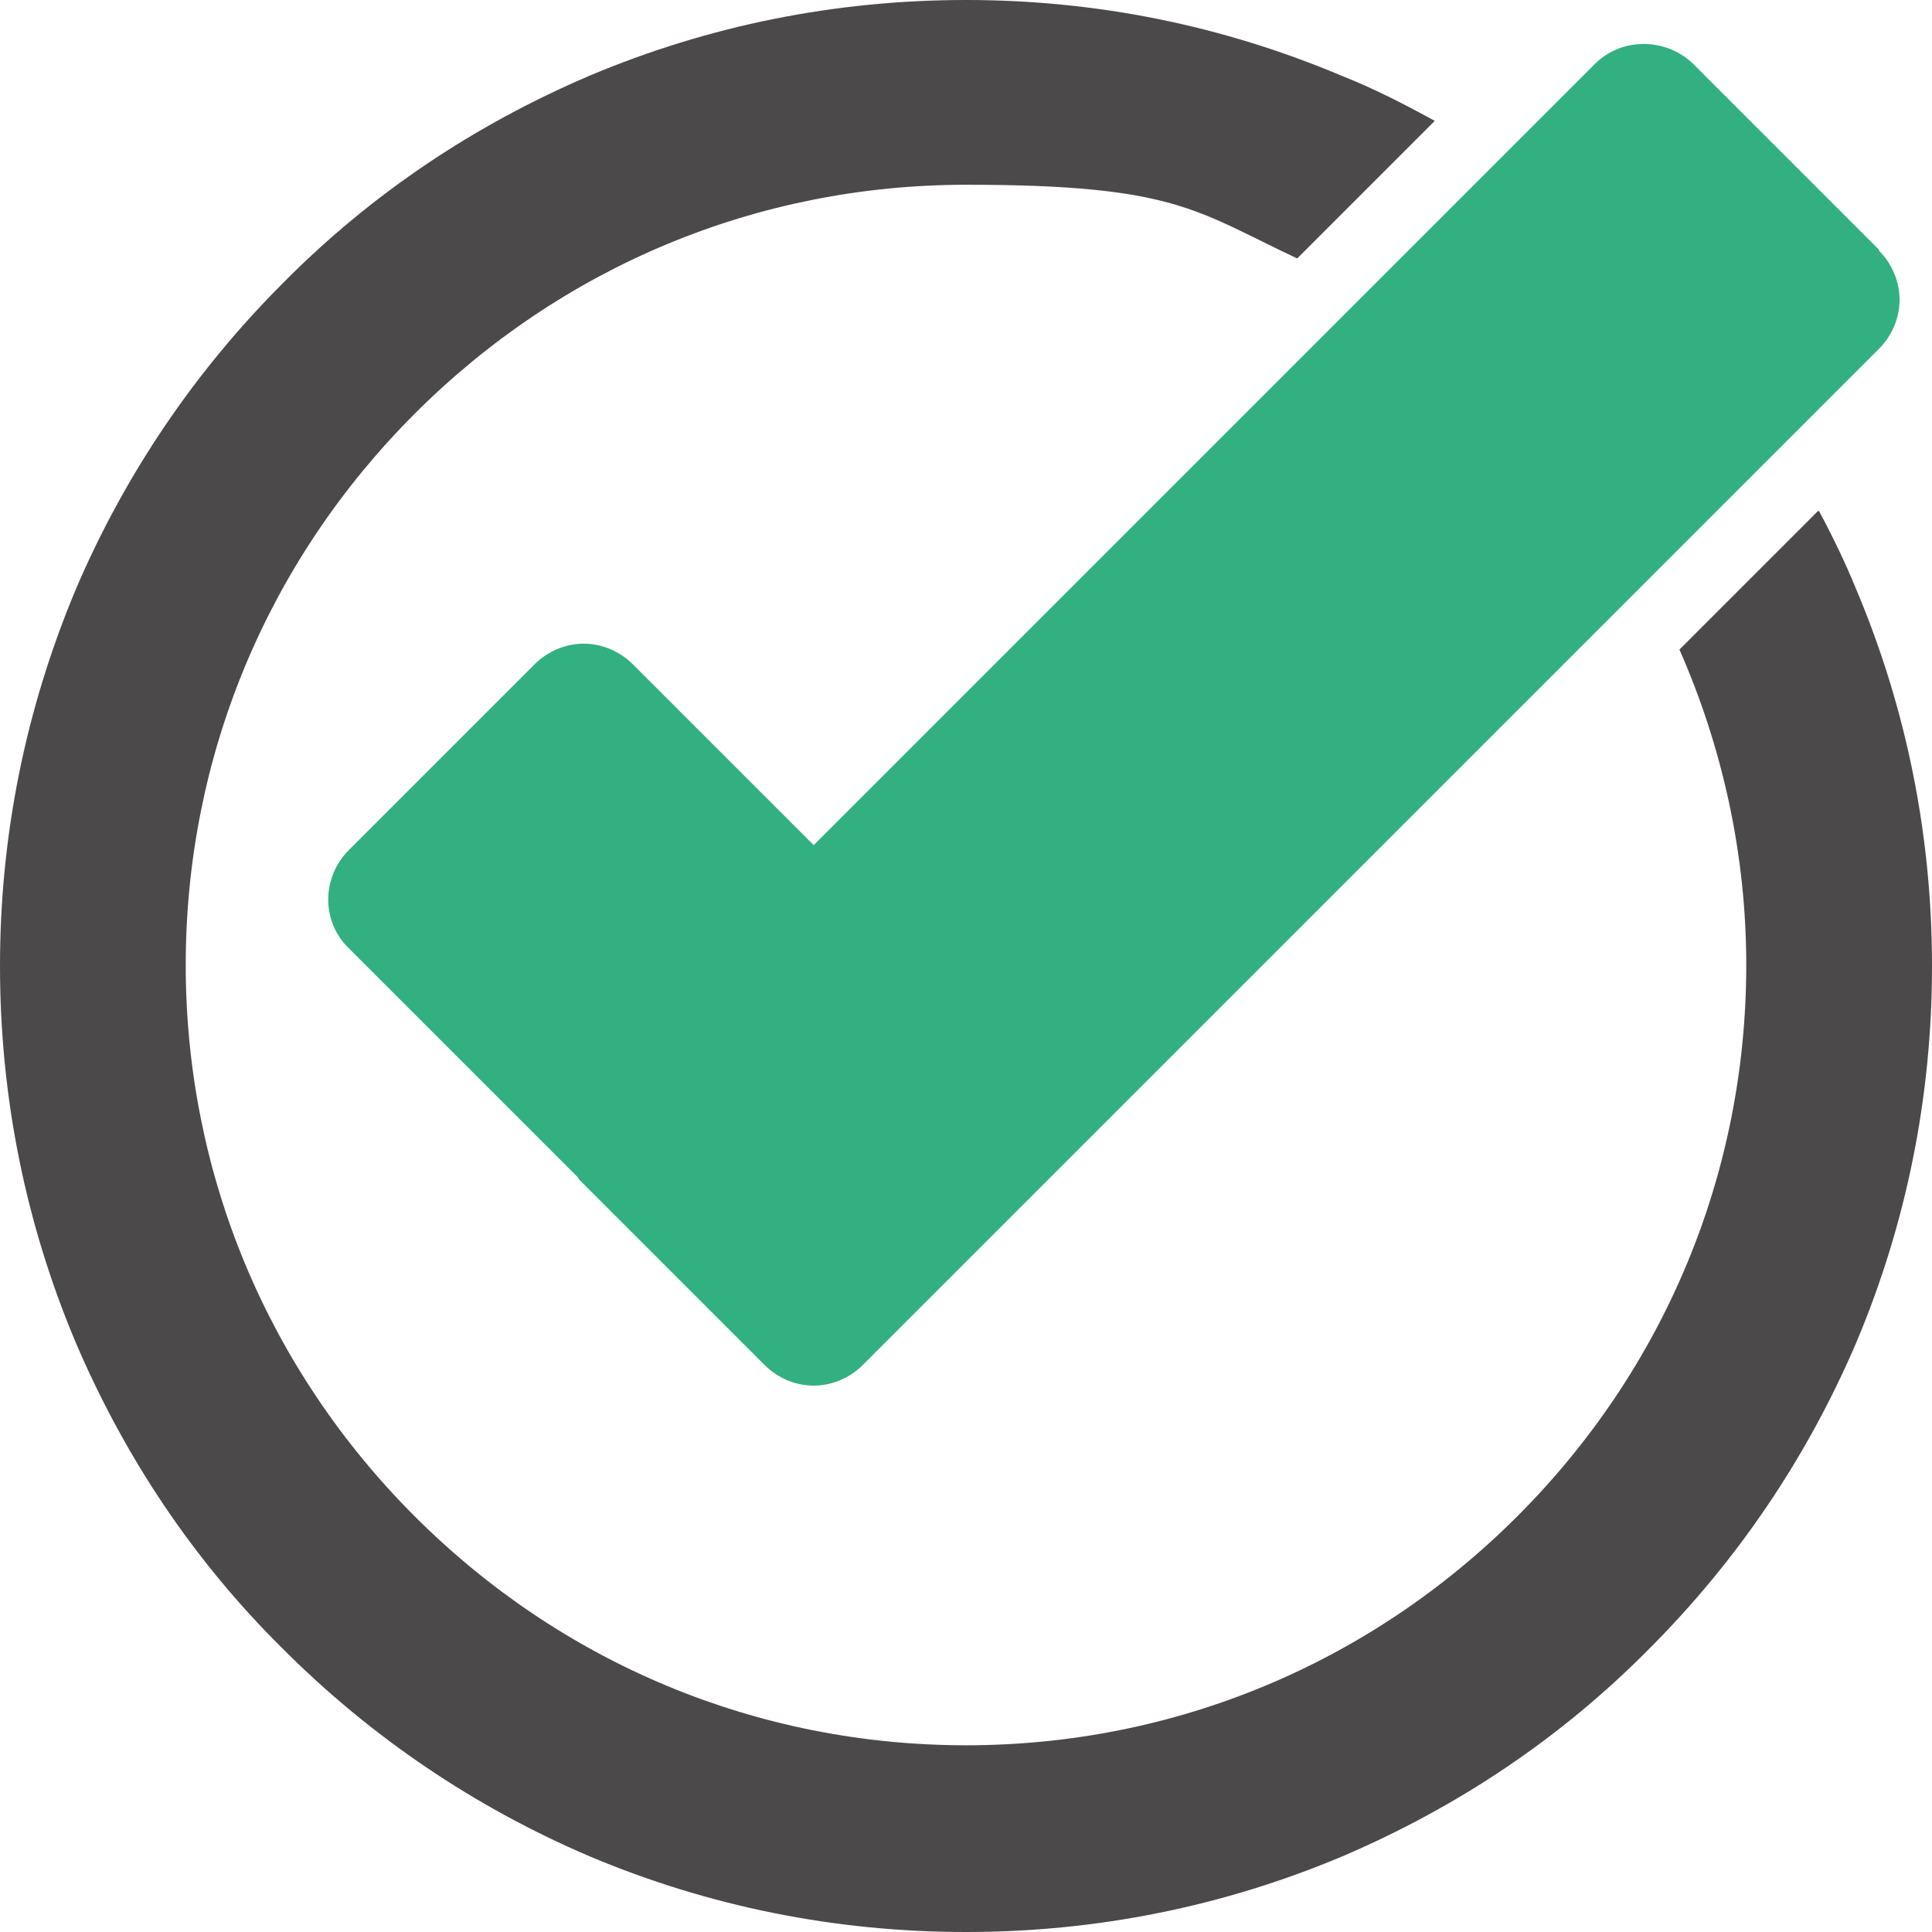
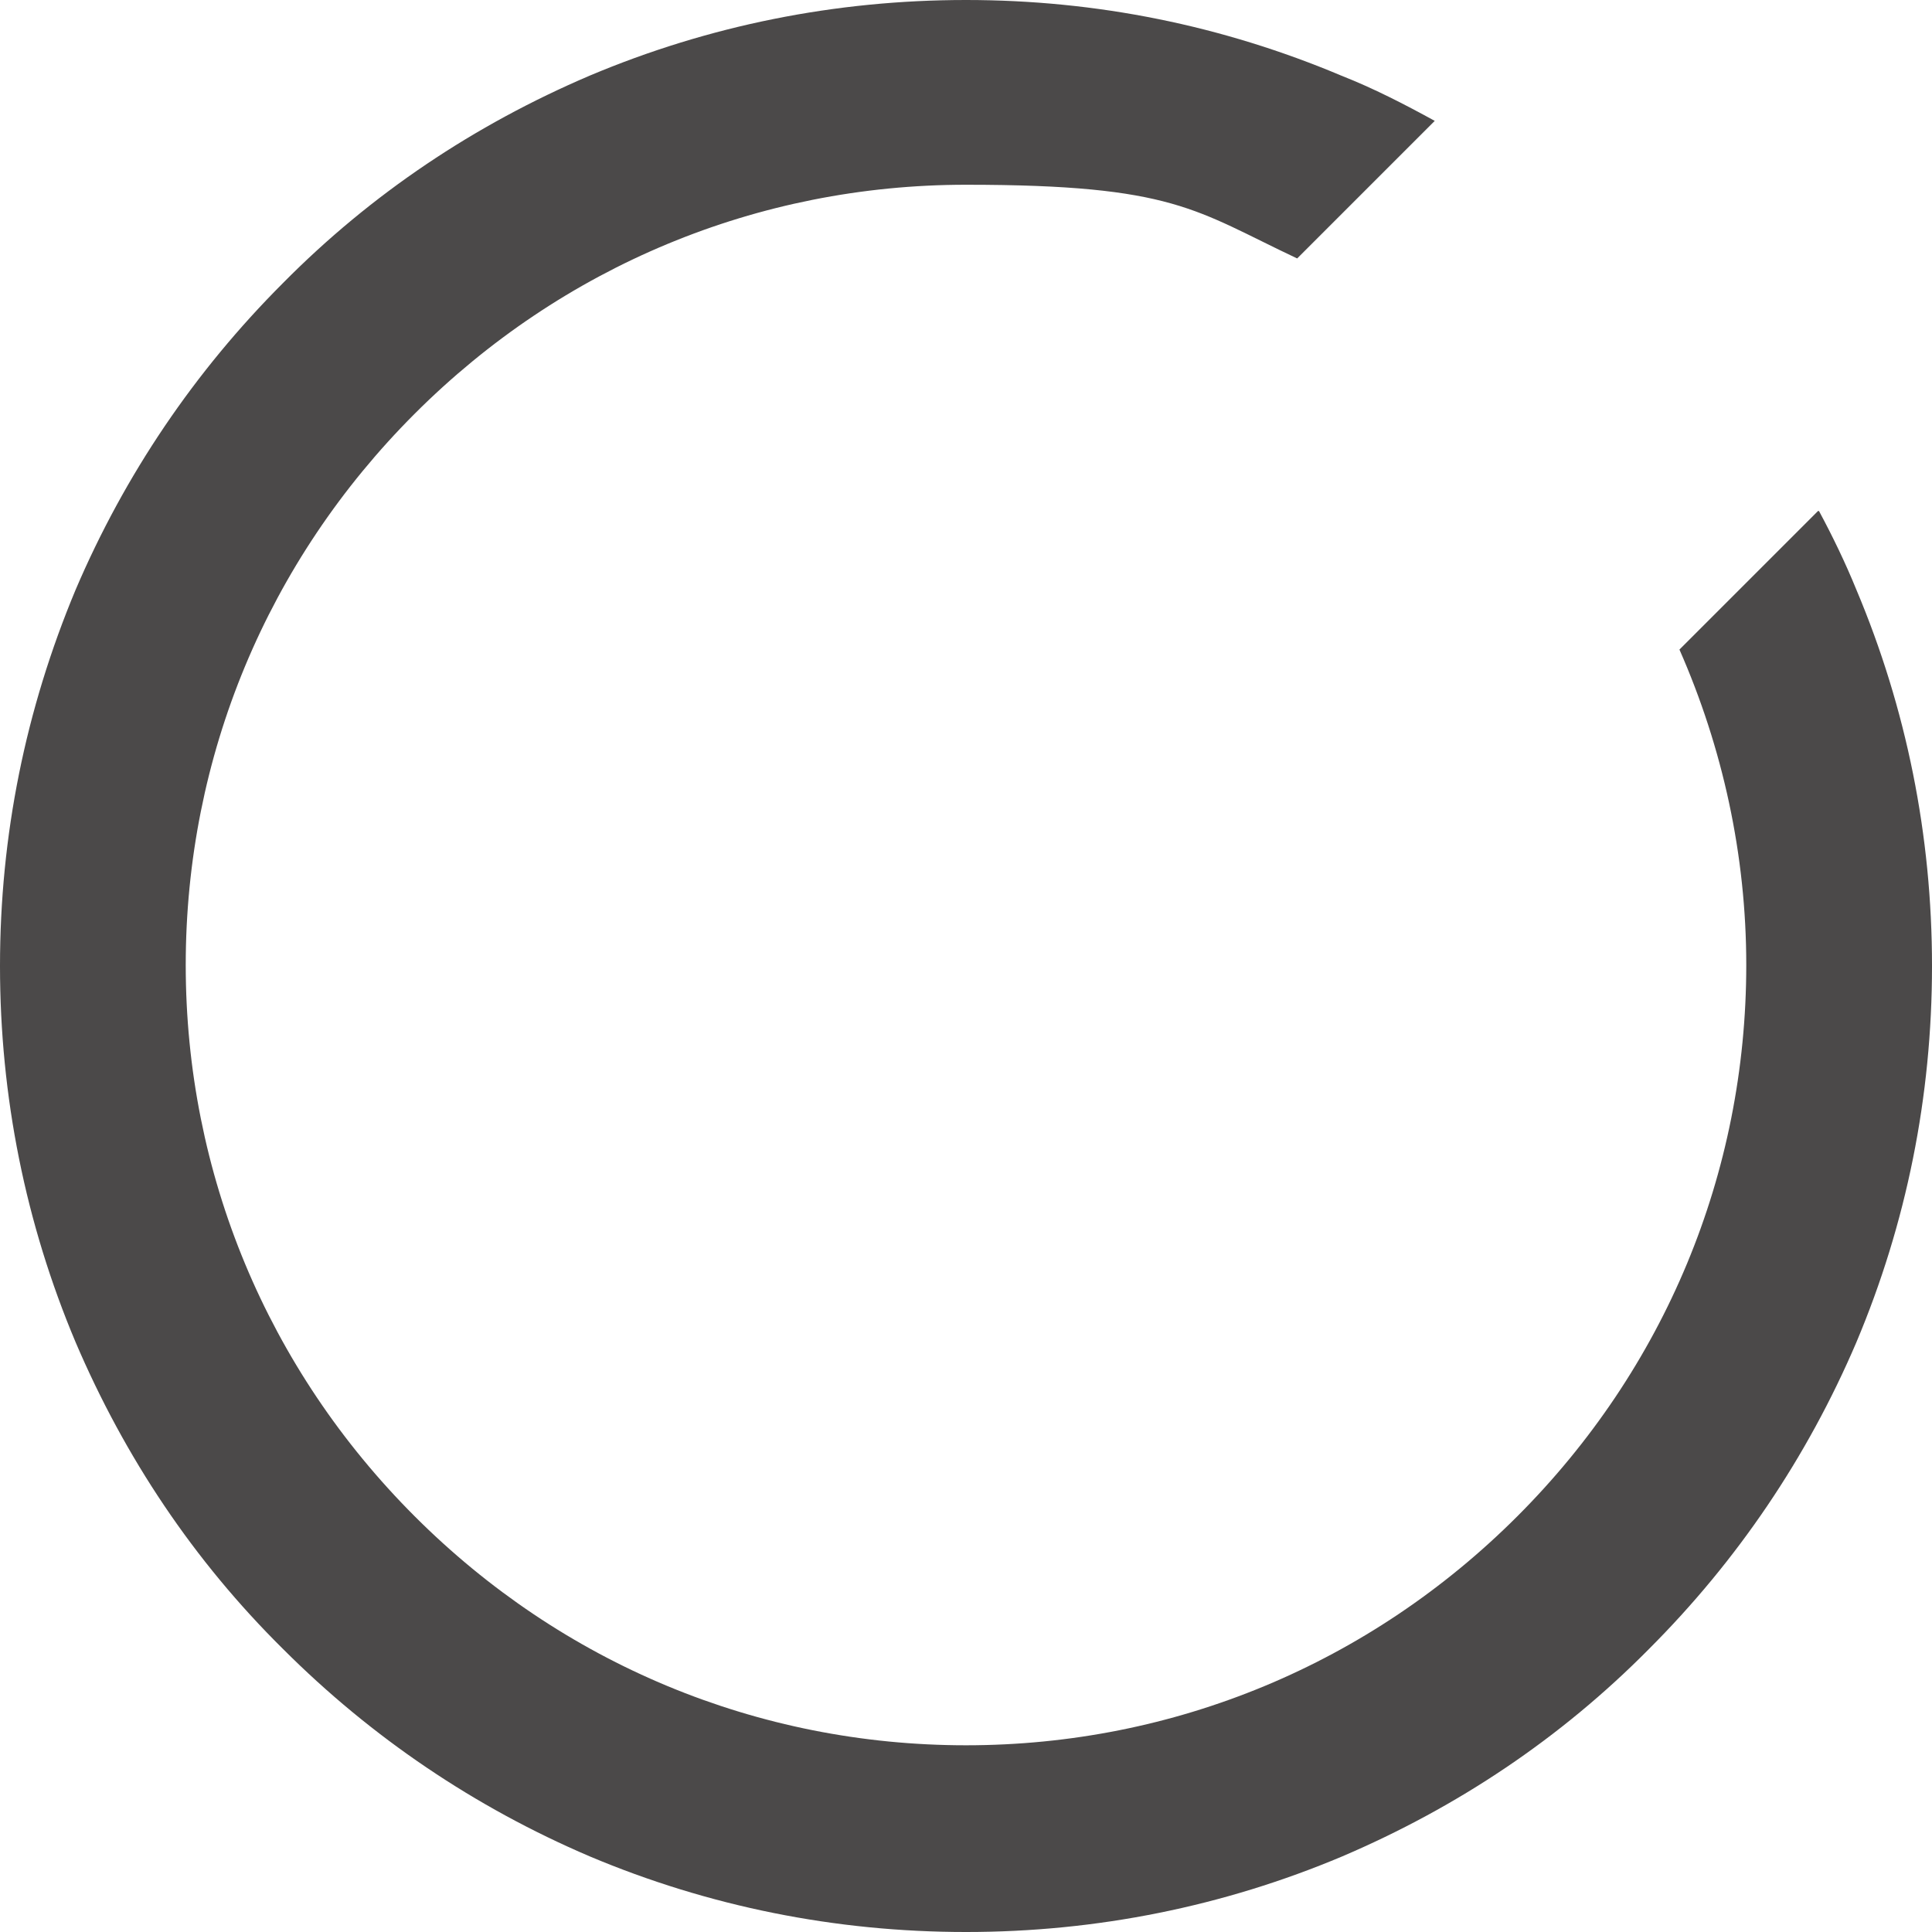
<svg xmlns="http://www.w3.org/2000/svg" id="Ebene_1" version="1.1" viewBox="0 0 196.6 196.6">
  <defs>
    <style>
      .st0 {
        fill: #4b4949;
      }

      .st1 {
        fill: #33b081;
      }
    </style>
  </defs>
-   <path class="st1" d="M191.2,25.4l-18.9-18.9c-2.8-2.7-7.3-2.7-10,0l-79.5,79.5-18.4-18.4c-1.3-1.3-3.1-2.1-5-2.1s-3.7.8-5,2.1l-18.9,18.9c-2.8,2.8-2.8,7.3,0,10l23.2,23.2c0,0,.2.2.2.3l18.9,18.9c1.3,1.3,3.1,2.1,5,2.1s3.7-.8,5-2.1l103.4-103.4c1.3-1.3,2.1-3.1,2.1-5s-.8-3.7-2.1-5Z" />
  <path class="st0" d="M185,52l-14.1,14.1c4.4,10,6.8,20.9,6.8,32.1,0,21.2-8.3,41.1-23.3,56.1-15,15-34.9,23.3-56.1,23.3s-41.1-8.3-56.1-23.3c-15-15-23.3-34.9-23.3-56.1s8.3-41.1,23.3-56.1c15-15,34.9-23.3,56.1-23.3s23.3,2.6,33.7,7.5l14-14c-3.1-1.7-6.2-3.3-9.5-4.6C124.4,2.6,111.6,0,98.3,0s-26.2,2.6-38.3,7.7c-11.7,5-22.2,12-31.2,21.1-9,9-16.1,19.5-21.1,31.2C2.6,72.2,0,85,0,98.3s2.6,26.2,7.7,38.3c5,11.7,12,22.2,21.1,31.2,9,9,19.5,16.1,31.2,21.1,12.1,5.1,25,7.7,38.3,7.7s26.2-2.6,38.3-7.7c11.7-5,22.2-12,31.2-21.1,9-9,16.1-19.5,21.1-31.2,5.1-12.1,7.7-25,7.7-38.3,0-13.3-2.6-26.2-7.7-38.3-1.1-2.7-2.4-5.4-3.8-8Z" />
</svg>